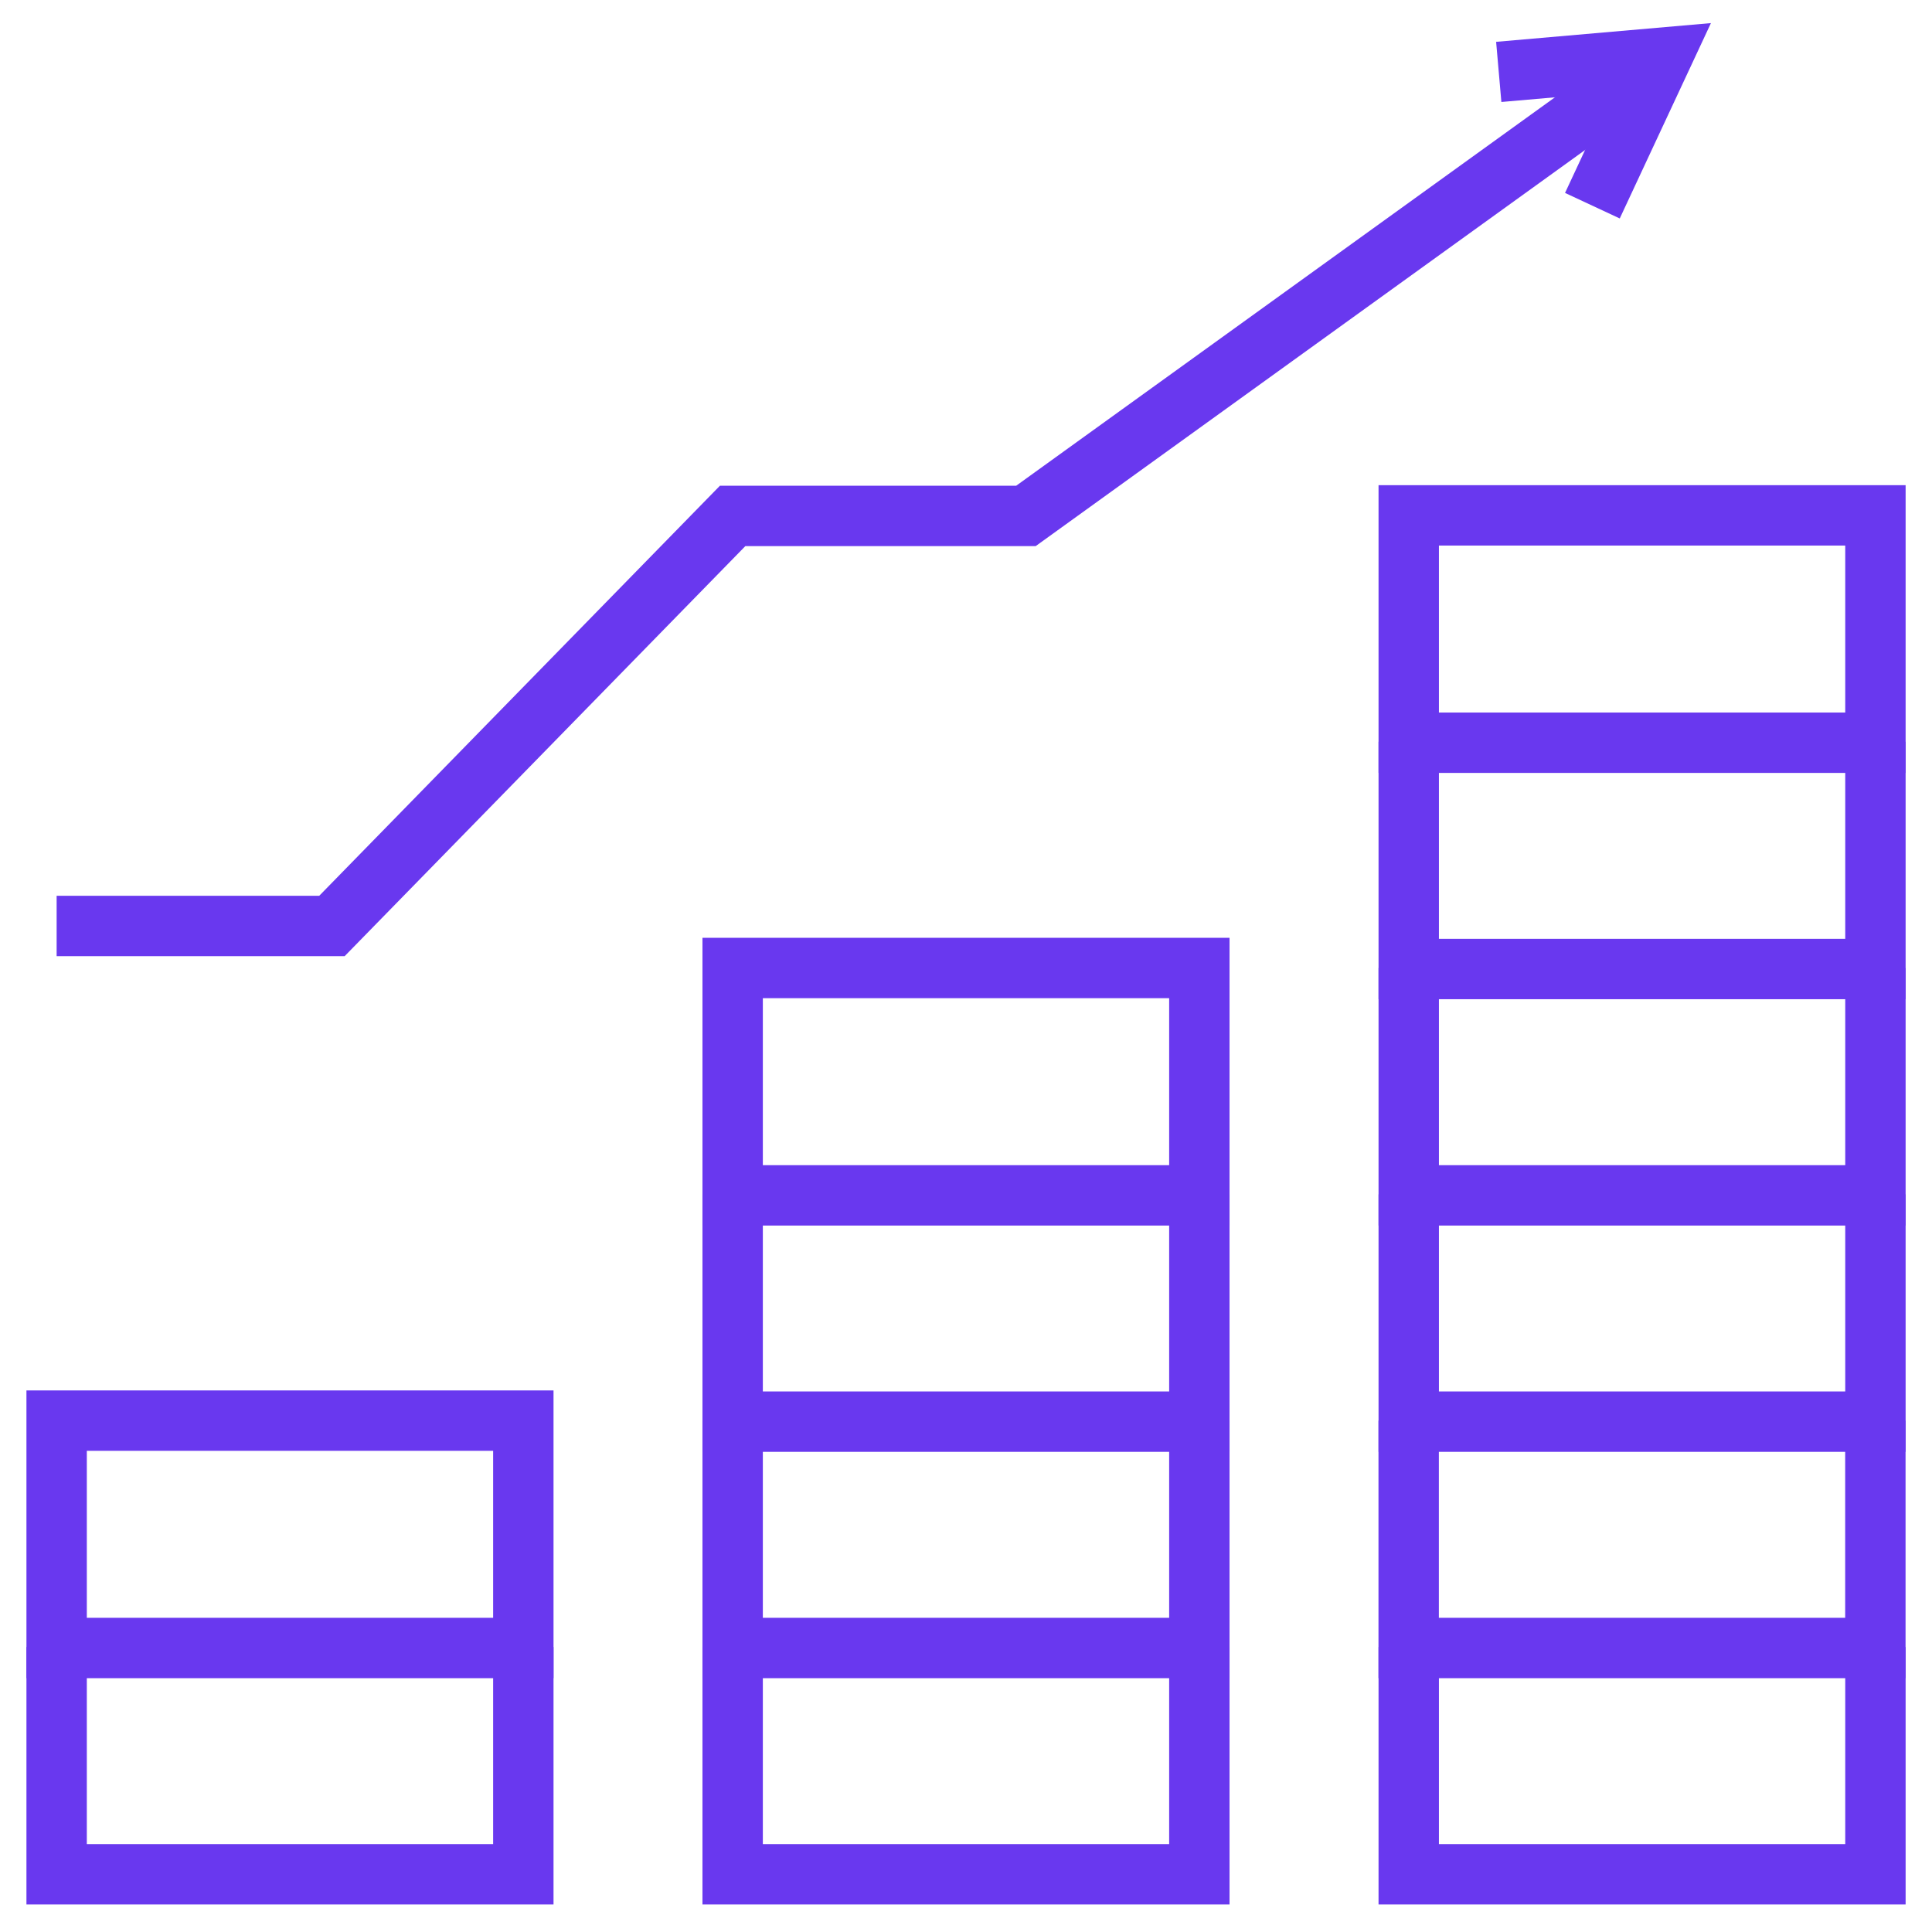
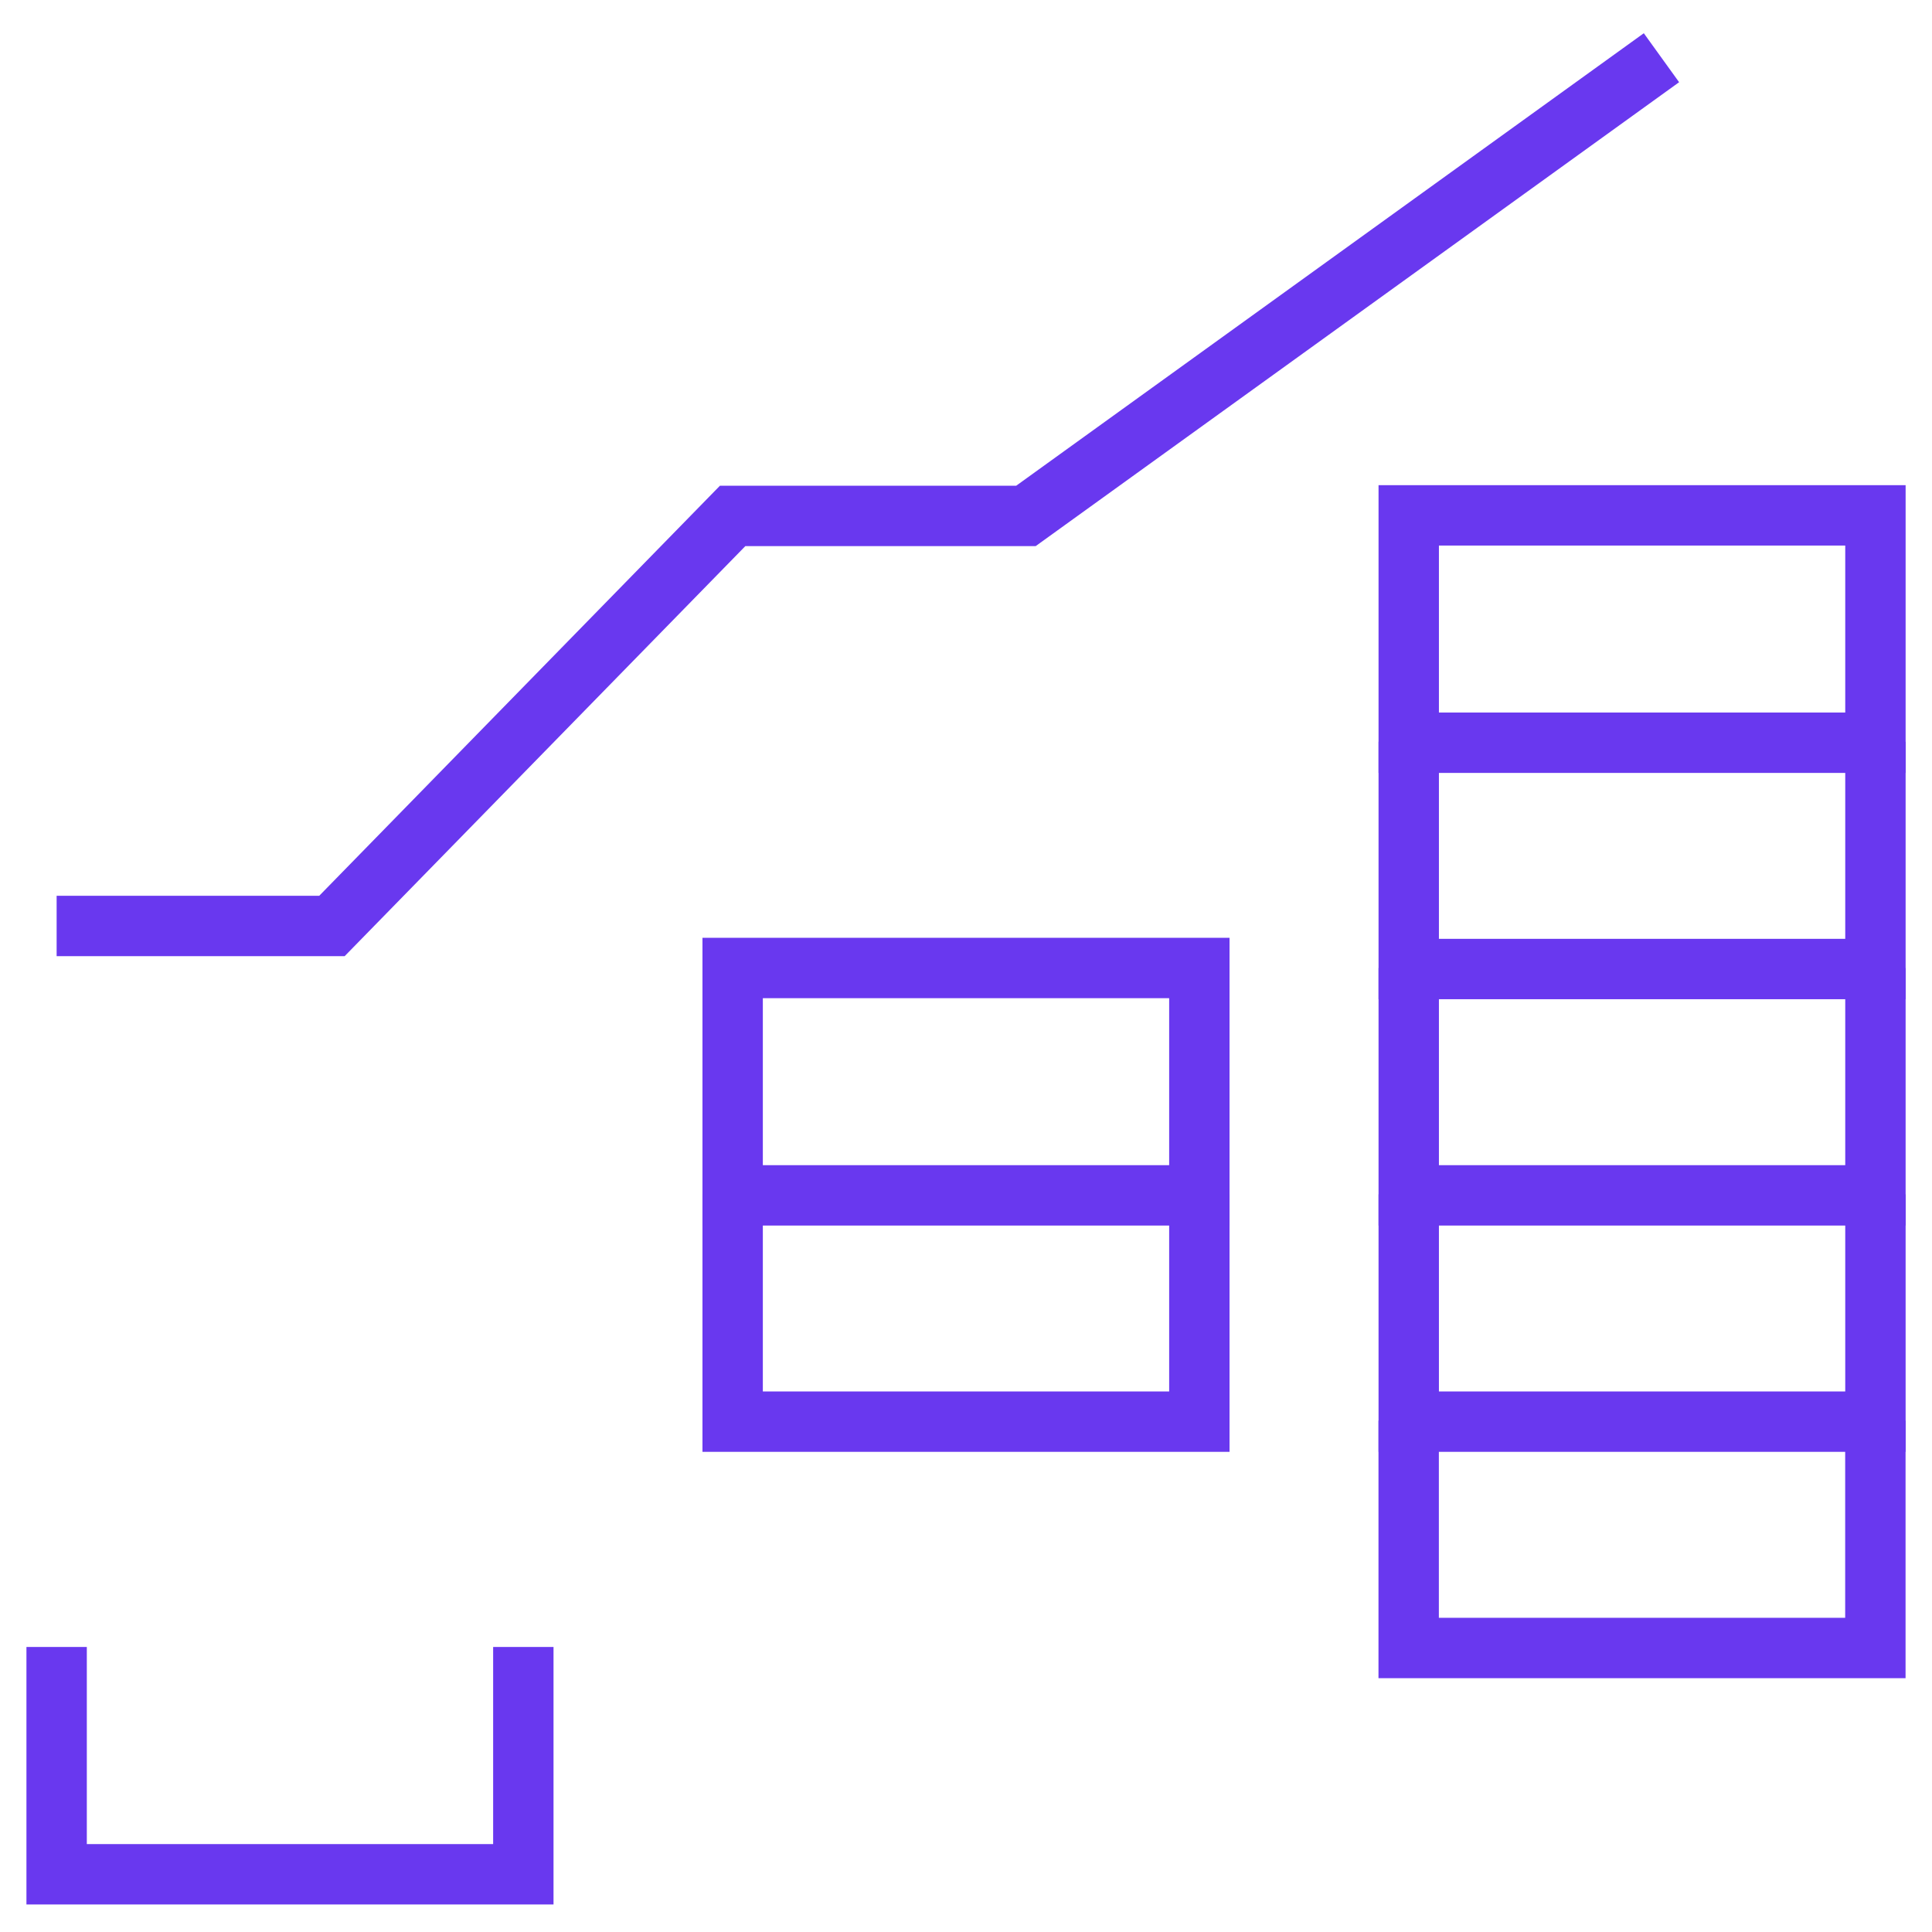
<svg xmlns="http://www.w3.org/2000/svg" width="32" height="32" viewBox="0 0 32 32" fill="none">
  <g clipPath="url(#clip0_6235_53393)">
    <path d="M31.063 8.536H23.333V12.302H31.063V8.536Z" stroke="#6938EF" strokeWidth="2" stroke-miterlimit="10" strokeLinecap="round" strokeLinejoin="round" />
    <path d="M19.865 16.033H12.135V19.799H19.865V16.033Z" stroke="#6938EF" strokeWidth="2" stroke-miterlimit="10" strokeLinecap="round" strokeLinejoin="round" />
-     <path d="M8.668 23.53H0.938V27.296H8.668V23.53Z" stroke="#6938EF" strokeWidth="2" stroke-miterlimit="10" strokeLinecap="round" strokeLinejoin="round" />
    <path d="M31.063 12.285V16.05H23.333V12.285" stroke="#6938EF" strokeWidth="2" stroke-miterlimit="10" strokeLinecap="round" strokeLinejoin="round" />
    <path d="M31.063 16.033V19.799H23.333V16.033" stroke="#6938EF" strokeWidth="2" stroke-miterlimit="10" strokeLinecap="round" strokeLinejoin="round" />
    <path d="M31.063 19.782V23.547H23.333V19.782" stroke="#6938EF" strokeWidth="2" stroke-miterlimit="10" strokeLinecap="round" strokeLinejoin="round" />
    <path d="M19.865 19.782V23.547H12.135V19.782" stroke="#6938EF" strokeWidth="2" stroke-miterlimit="10" strokeLinecap="round" strokeLinejoin="round" />
    <path d="M31.062 23.53V27.296H23.332V23.53" stroke="#6938EF" strokeWidth="2" stroke-miterlimit="10" strokeLinecap="round" strokeLinejoin="round" />
-     <path d="M19.865 23.53V27.296H12.135V23.53" stroke="#6938EF" strokeWidth="2" stroke-miterlimit="10" strokeLinecap="round" strokeLinejoin="round" />
-     <path d="M31.063 27.279V31.044H23.333V27.279" stroke="#6938EF" strokeWidth="2" stroke-miterlimit="10" strokeLinecap="round" strokeLinejoin="round" />
-     <path d="M19.865 27.279V31.044H12.135V27.279" stroke="#6938EF" strokeWidth="2" stroke-miterlimit="10" strokeLinecap="round" strokeLinejoin="round" />
    <path d="M8.668 27.279V31.044H0.938V27.279" stroke="#6938EF" strokeWidth="2" stroke-miterlimit="10" strokeLinecap="round" strokeLinejoin="round" />
    <path d="M0.938 15.337H5.498L12.135 8.545H16.993L27.519 0.956" stroke="#6938EF" strokeWidth="2" stroke-miterlimit="10" strokeLinecap="round" strokeLinejoin="round" />
-     <path d="M24.824 1.191L27.519 0.956L26.375 3.407" stroke="#6938EF" strokeWidth="2" stroke-miterlimit="10" strokeLinecap="round" strokeLinejoin="round" />
  </g>
  <defs>
    <clipPath id="clip0_6235_53393">
      <rect width="32" height="32" fill="white" />
    </clipPath>
  </defs>
</svg>